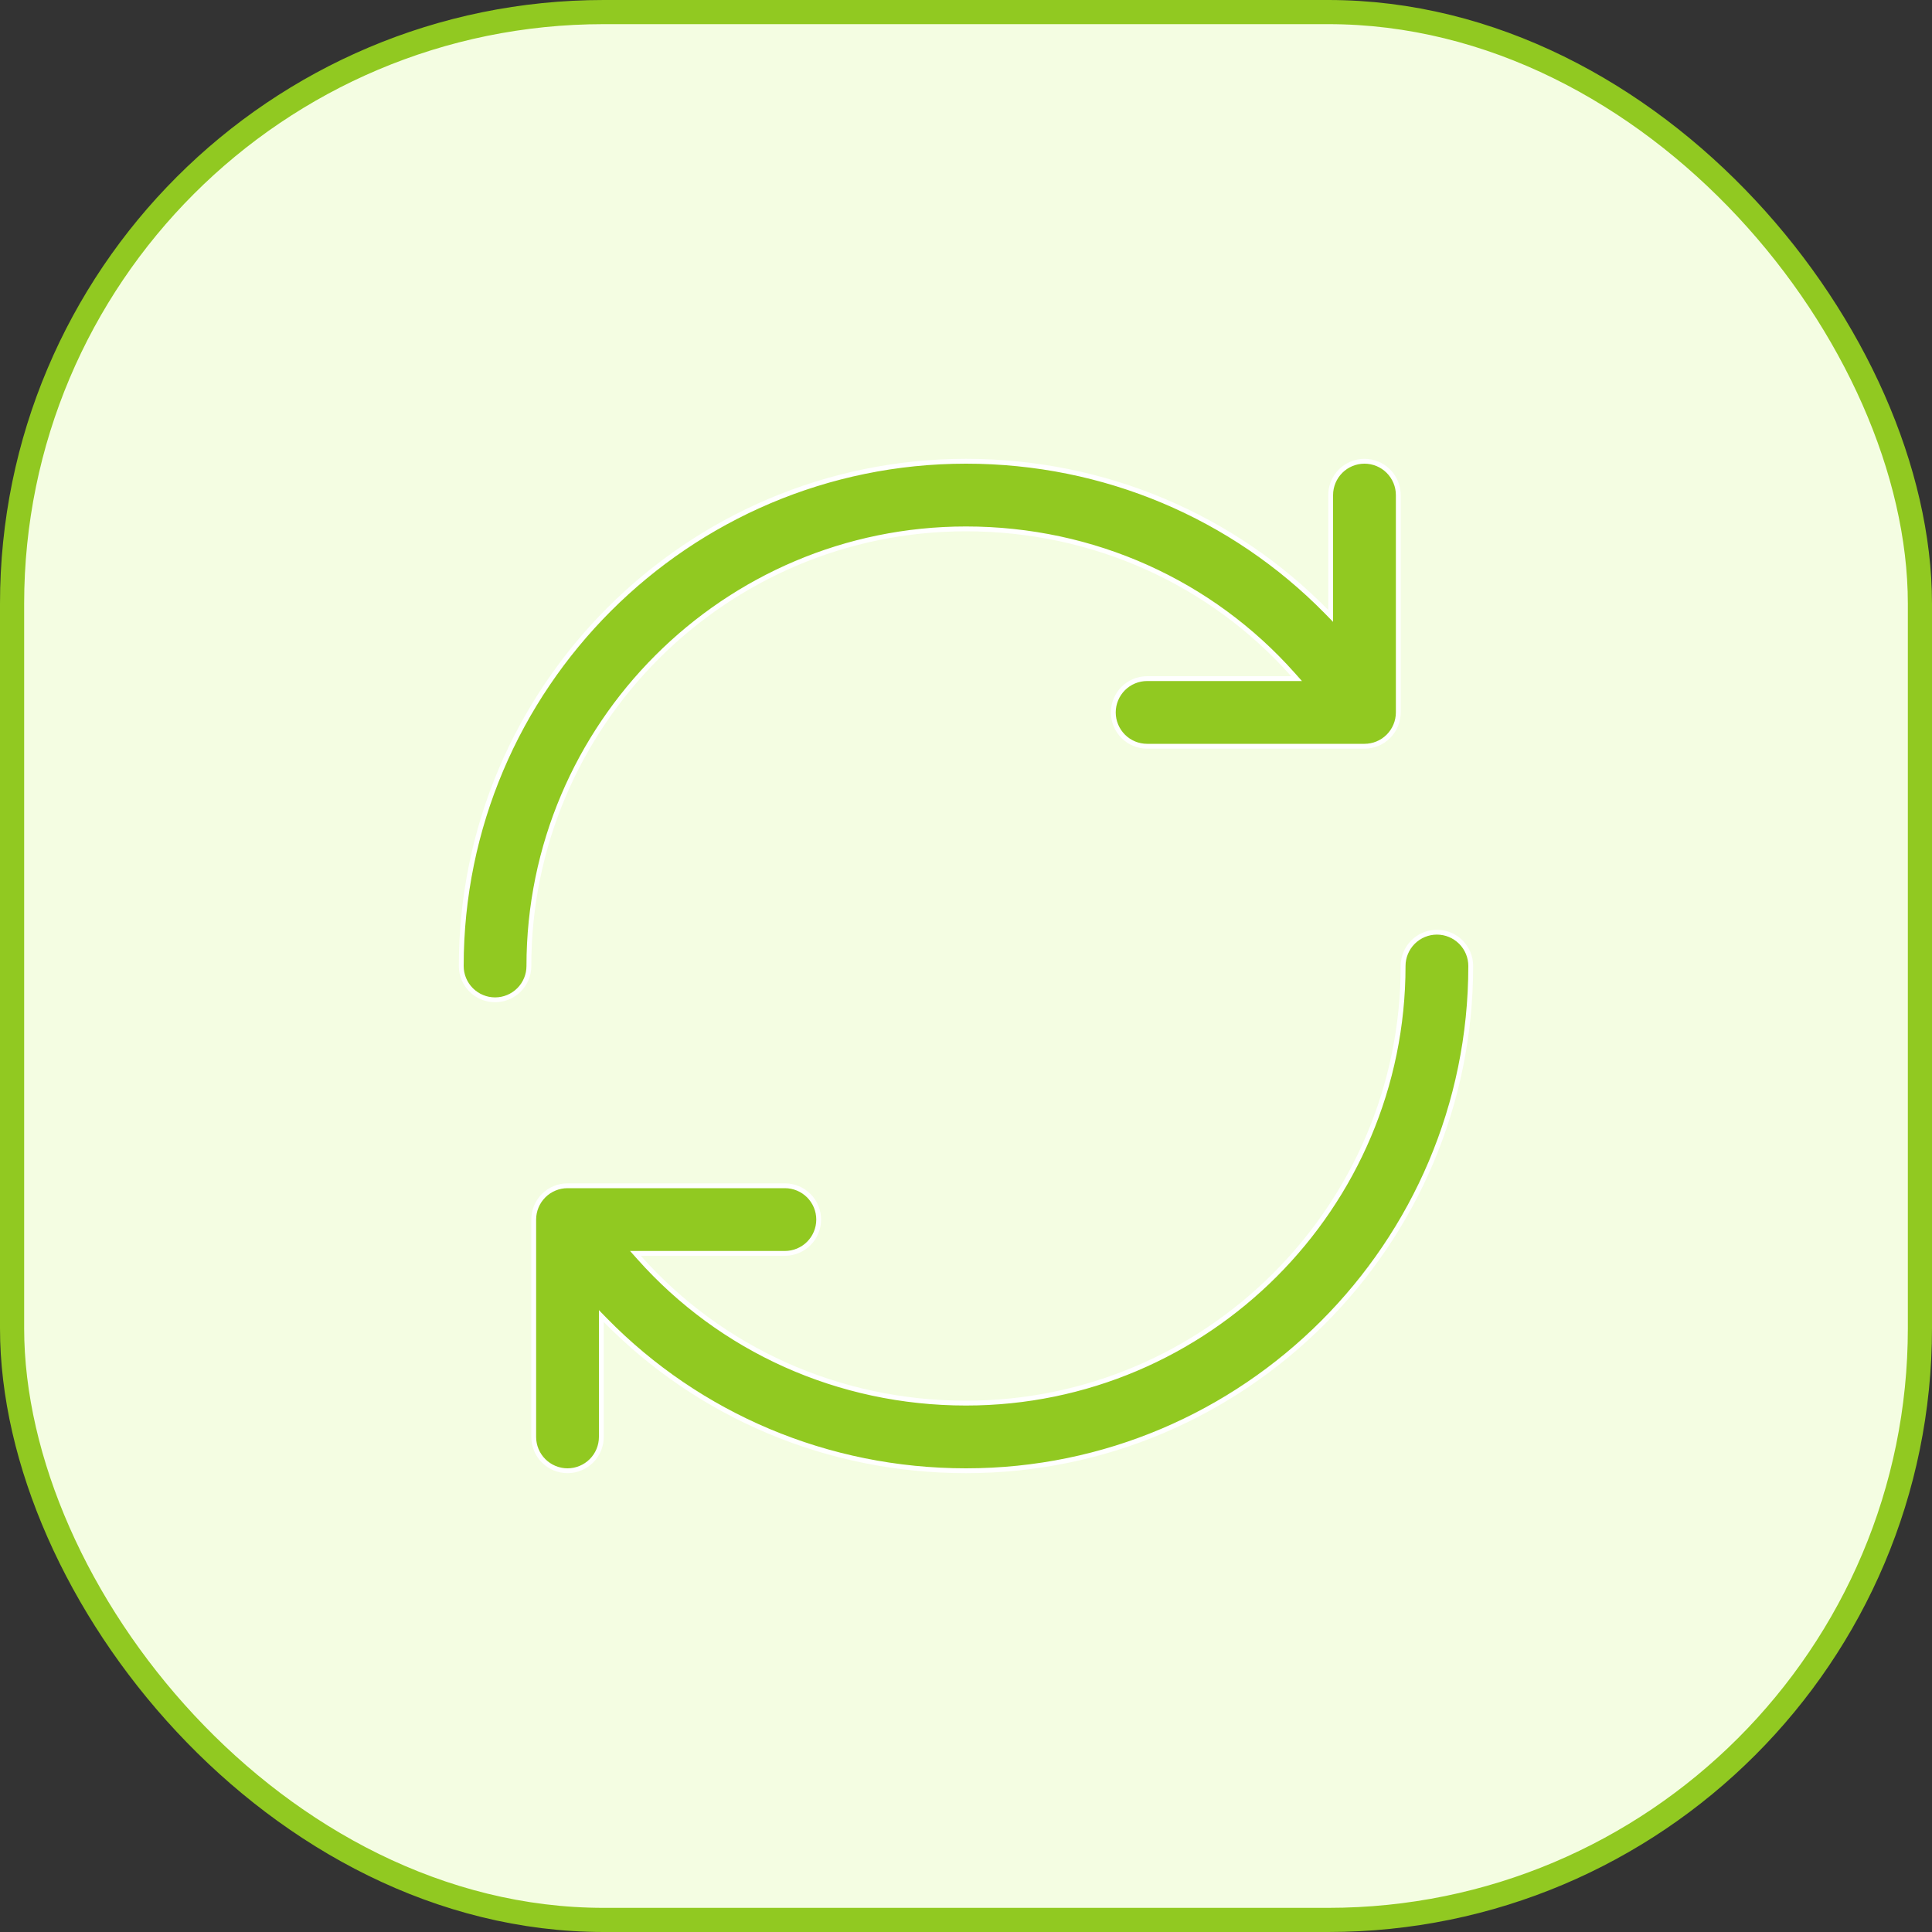
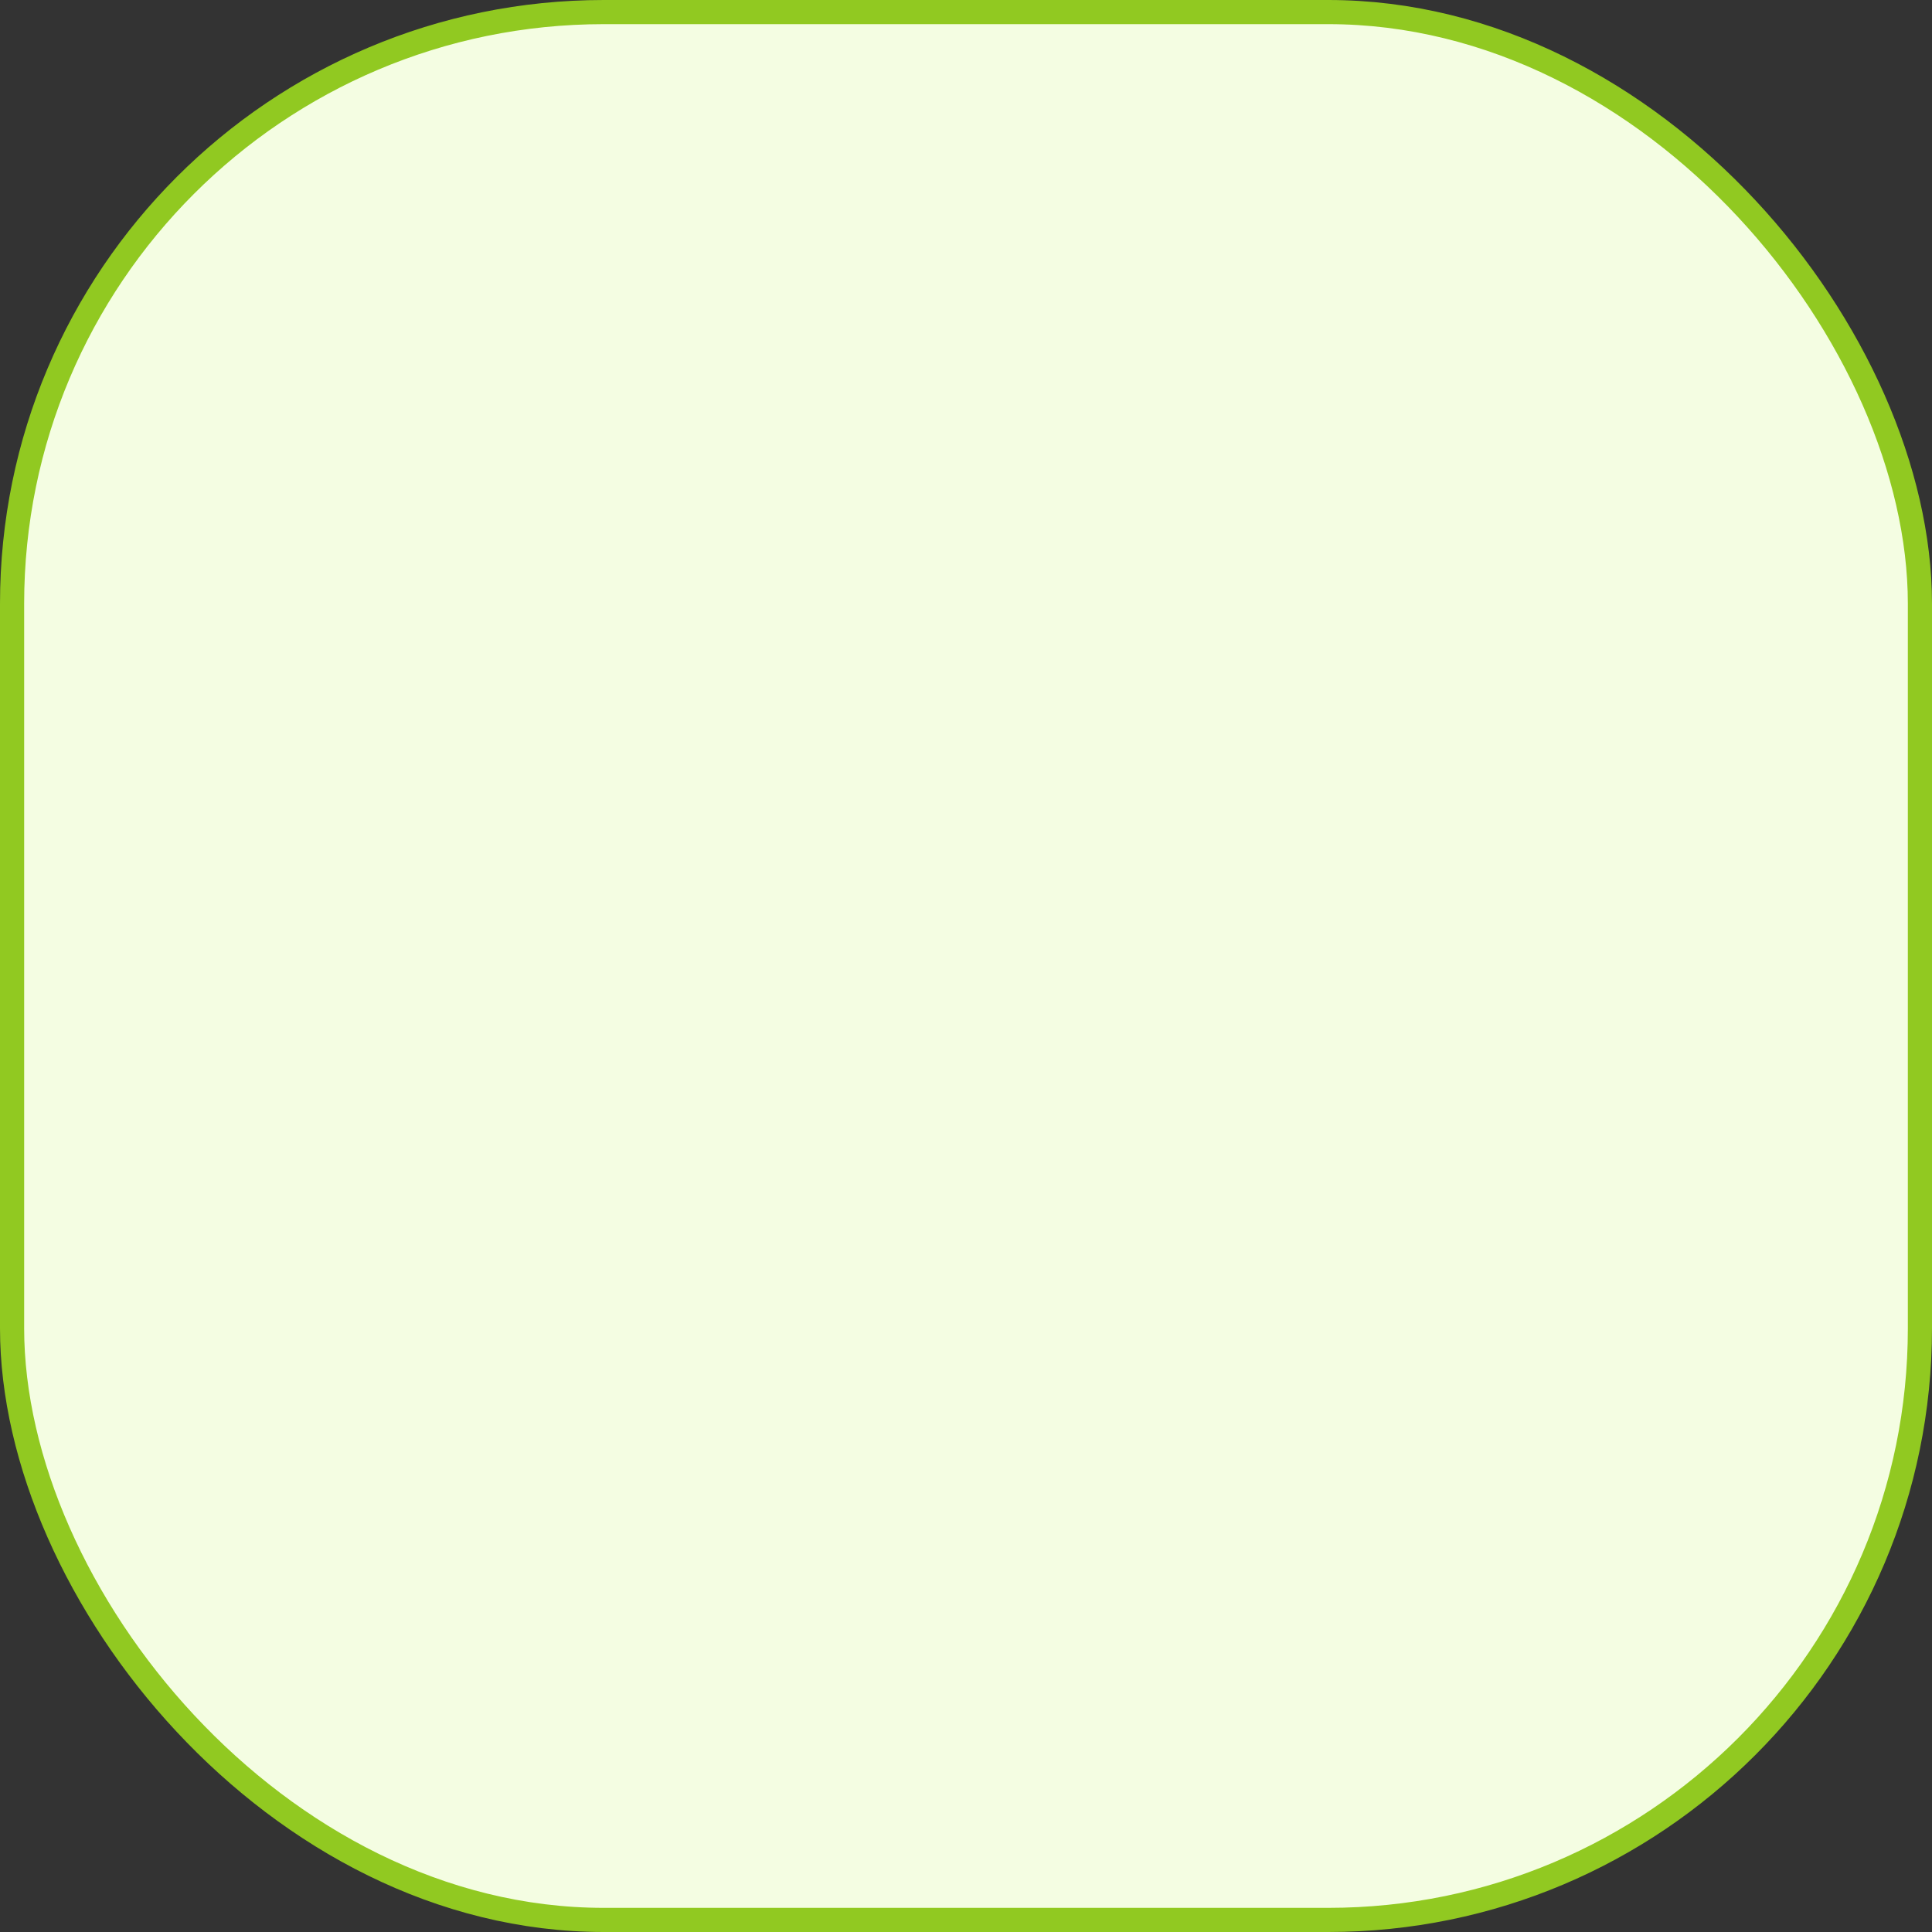
<svg xmlns="http://www.w3.org/2000/svg" width="80" height="80" viewBox="0 0 80 80" fill="none">
  <rect x="0" y="0" width="80" height="80" fill="#333333" stroke="none" />
  <rect x="0.5" y="0.5" width="79" height="79" rx="24.5" fill="#F4FDE2" />
  <rect x="0.5" y="0.5" width="79" height="79" rx="24.5" stroke="#91C921" />
-   <path d="M54.929 25.33L55.1 25.505V25.26V20.5C55.1 20.129 55.248 19.773 55.51 19.51C55.773 19.247 56.129 19.1 56.5 19.1C56.871 19.1 57.227 19.247 57.49 19.51C57.752 19.773 57.9 20.129 57.9 20.5V29.5C57.9 29.871 57.752 30.227 57.49 30.49C57.227 30.753 56.871 30.9 56.5 30.9H47.5C47.129 30.9 46.773 30.753 46.51 30.49C46.248 30.227 46.1 29.871 46.1 29.5C46.1 29.129 46.248 28.773 46.51 28.51C46.773 28.247 47.129 28.1 47.5 28.1H53.465H53.688L53.54 27.934C50.156 24.126 45.287 21.9 40 21.9C30.02 21.9 21.9 30.02 21.9 40C21.9 40.371 21.753 40.727 21.49 40.99C21.227 41.252 20.871 41.4 20.5 41.4C20.129 41.4 19.773 41.252 19.51 40.99C19.247 40.727 19.1 40.371 19.1 40C19.1 28.476 28.476 19.1 40 19.1C45.745 19.1 51.059 21.389 54.929 25.33ZM26.535 51.9H26.312L26.46 52.066C29.844 55.874 34.713 58.1 40 58.1C49.98 58.1 58.1 49.98 58.1 40C58.1 39.629 58.248 39.273 58.51 39.01C58.773 38.748 59.129 38.6 59.5 38.6C59.871 38.6 60.227 38.748 60.49 39.01C60.752 39.273 60.9 39.629 60.9 40C60.9 51.524 51.524 60.9 40 60.9C34.255 60.9 28.941 58.611 25.071 54.67L24.9 54.495V54.74V59.5C24.9 59.871 24.753 60.227 24.49 60.49C24.227 60.752 23.871 60.9 23.5 60.9C23.129 60.9 22.773 60.752 22.51 60.49C22.247 60.227 22.1 59.871 22.1 59.5V50.5C22.1 50.129 22.247 49.773 22.51 49.51C22.773 49.248 23.129 49.1 23.5 49.1H32.5C32.871 49.1 33.227 49.248 33.49 49.51C33.752 49.773 33.9 50.129 33.9 50.5C33.9 50.871 33.752 51.227 33.49 51.49C33.227 51.752 32.871 51.9 32.5 51.9H26.535Z" fill="#91C921" stroke="white" stroke-width="0.2" />
</svg>